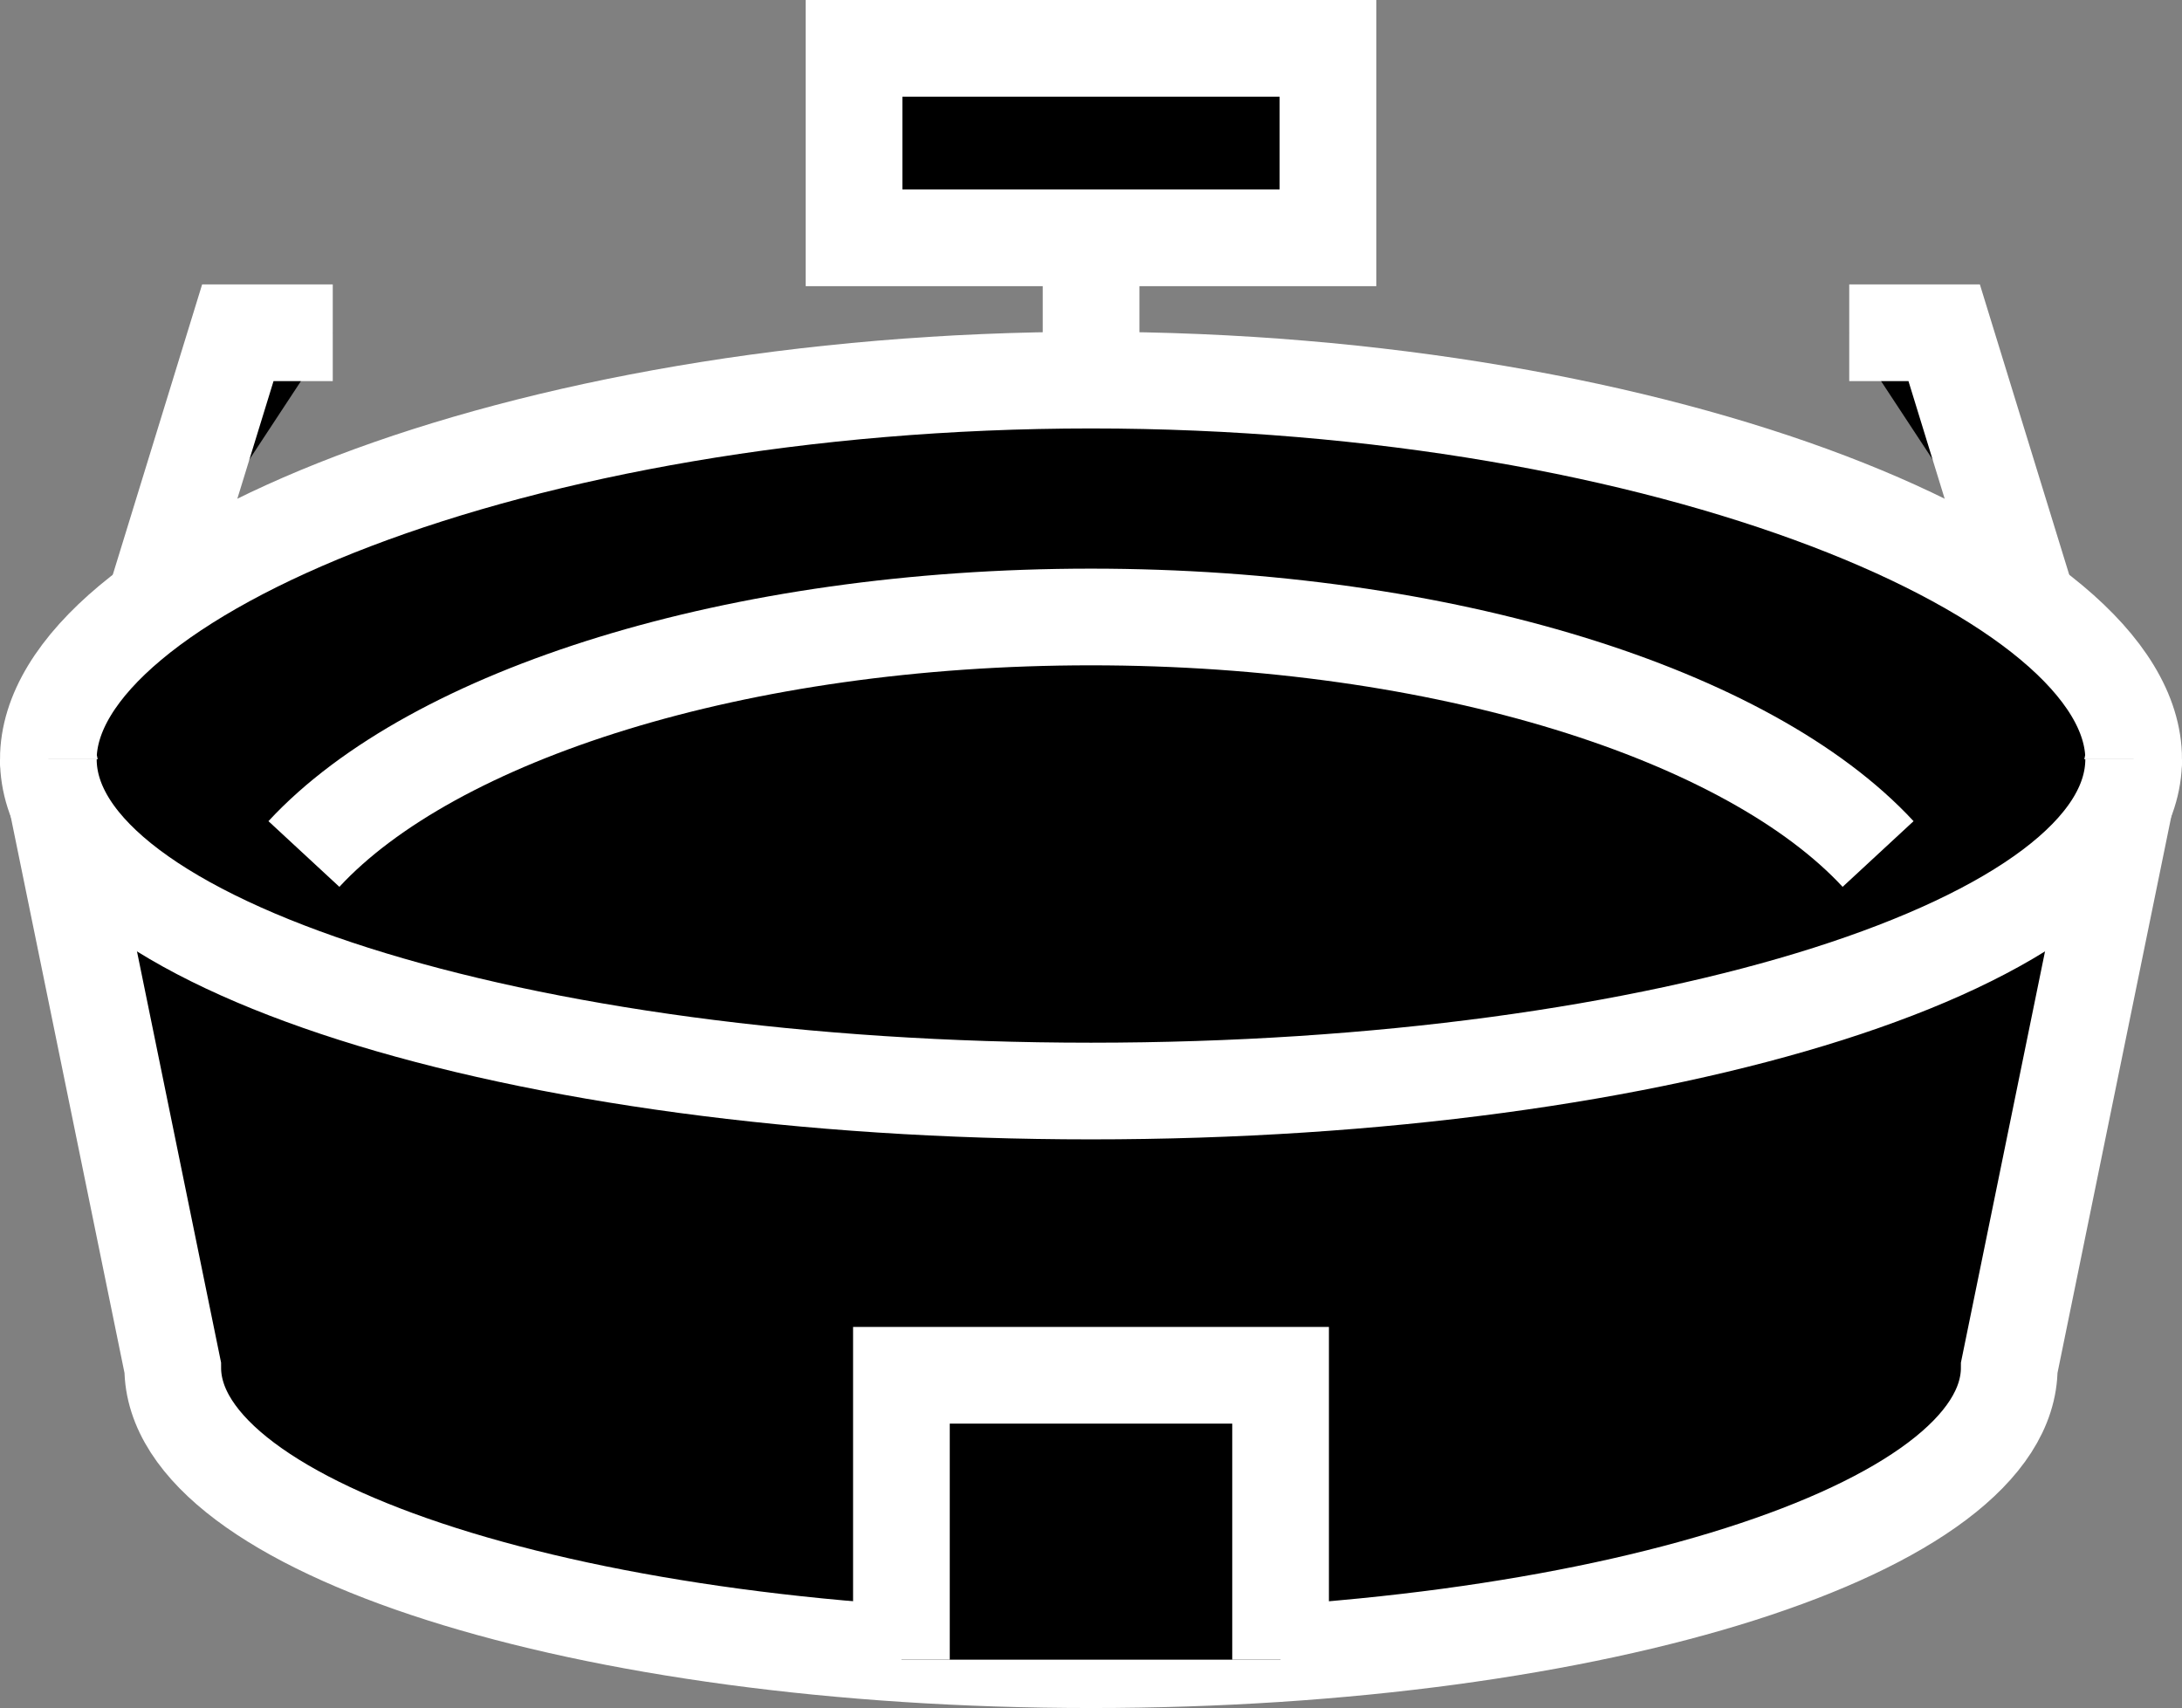
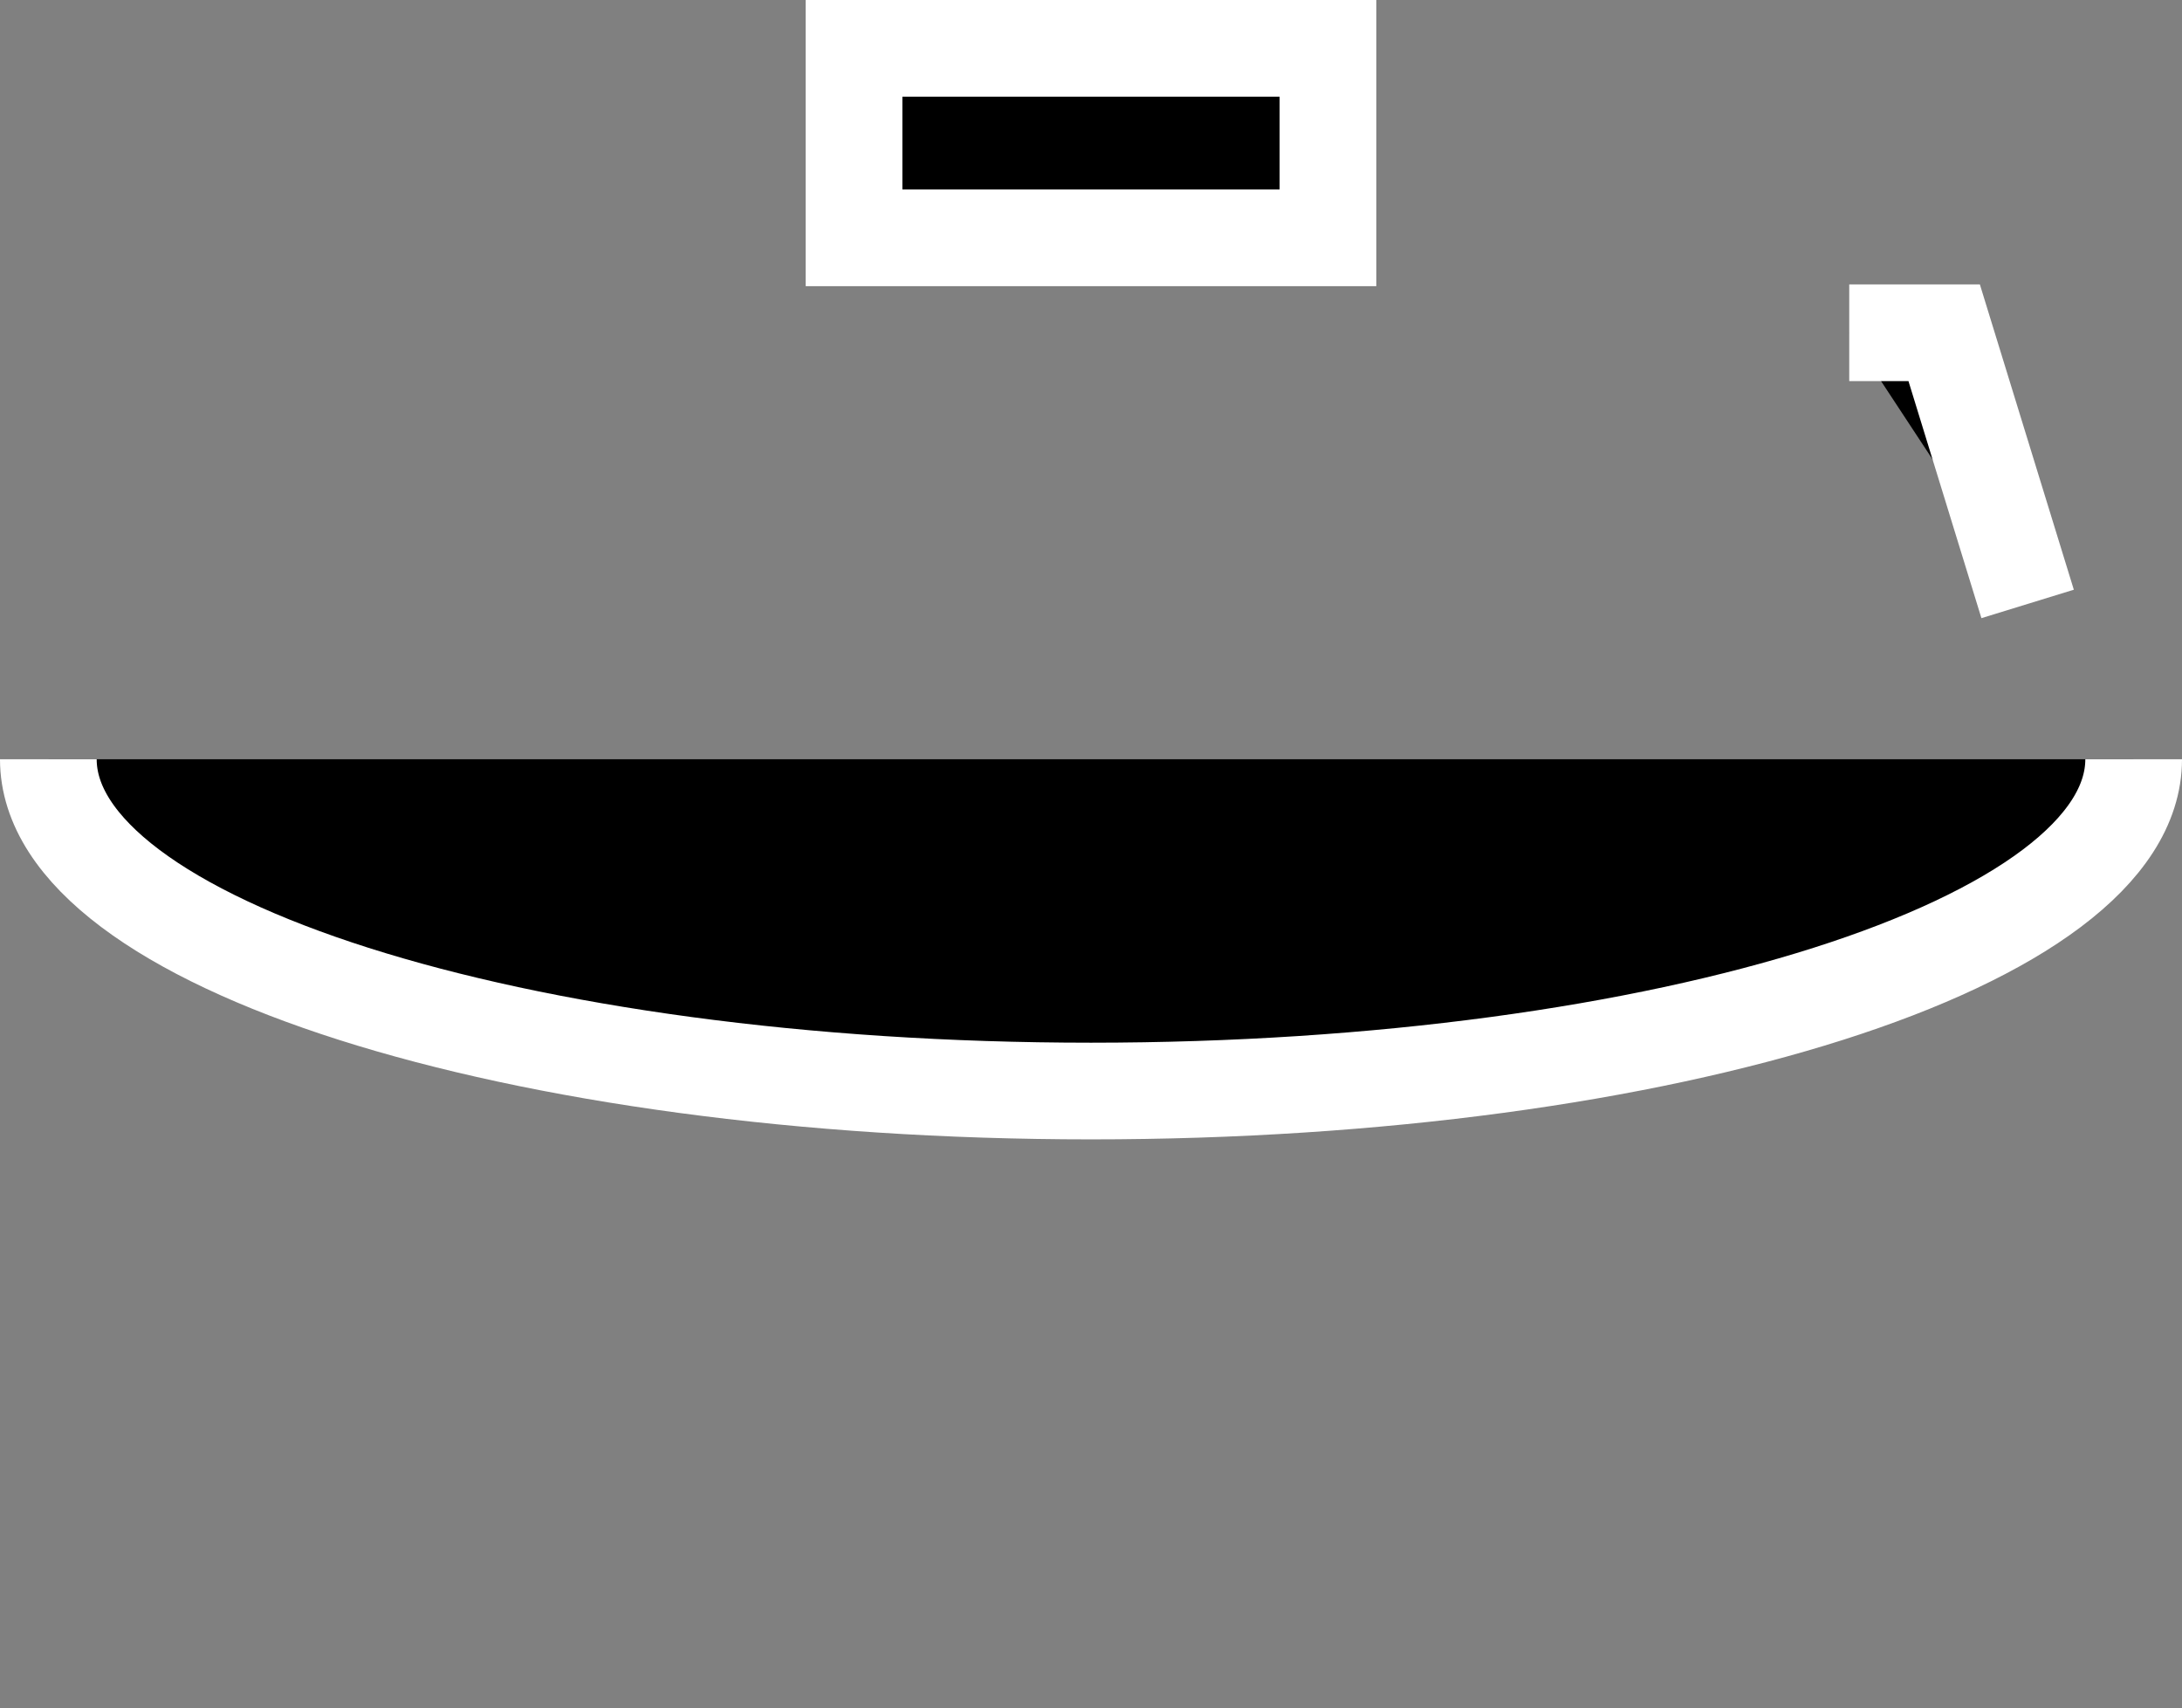
<svg xmlns="http://www.w3.org/2000/svg" width="13.541px" height="10.6px" viewBox="0 0 13.541 10.6" version="1.1">
  <rect x="0" y="0" width="13.541" height="10.6" fill="#808080" stroke="none" />
  <g id="Tulospalvelu-2024-1.0" stroke="none" stroke-width="1" fill="#000000" fill-rule="evenodd">
    <g id="Etusivu-/-sarja-/-Huippupesis-/-Mob-/Veikkaus" transform="translate(-21, -553)">
      <g id="Group-15" transform="translate(21, 553)">
-         <path d="M0.3,4.712 C0.3,3.575 3.197,2.359 6.771,2.359 C10.344,2.359 13.241,3.575 13.241,4.712 L12.469,8.487 C12.469,9.488 9.918,10.3 6.771,10.3 C3.623,10.3 1.072,9.488 1.072,8.487 L0.3,4.712 Z" id="Stroke-1" stroke="#FFFFFF" stroke-width="0.6" />
        <path d="M13.241,4.712 C13.241,5.849 10.344,6.771 6.77,6.771 C3.197,6.771 0.3,5.849 0.3,4.712" id="Stroke-3" stroke="#FFFFFF" stroke-width="0.6" />
-         <path d="M1.886,5.3 C2.686,4.436 4.572,3.829 6.77,3.829 C8.969,3.829 10.855,4.436 11.655,5.3" id="Stroke-5" stroke="#FFFFFF" stroke-width="0.6" />
-         <polyline id="Stroke-7" stroke="#FFFFFF" stroke-width="0.6" points="7.947 10.3 7.947 8.535 5.594 8.535 5.594 10.3" />
-         <line x1="6.771" y1="2.359" x2="6.771" y2="1.477" id="Stroke-9" stroke="#FFFFFF" stroke-width="0.6" />
        <g id="Clip-12" />
        <polygon id="Stroke-11" stroke="#FFFFFF" stroke-width="0.6" mask="url(#mask-yxvhidko-l-2)" points="5.3 1.476 8.241 1.476 8.241 0.3 5.3 0.3" />
-         <polyline id="Stroke-13" stroke="#FFFFFF" stroke-width="0.6" mask="url(#mask-yxvhidko-l-2)" points="0.958 3.748 1.476 2.065 2.065 2.065" />
        <polyline id="Stroke-14" stroke="#FFFFFF" stroke-width="0.6" mask="url(#mask-yxvhidko-l-2)" points="12.583 3.748 12.065 2.065 11.476 2.065" />
      </g>
    </g>
  </g>
</svg>